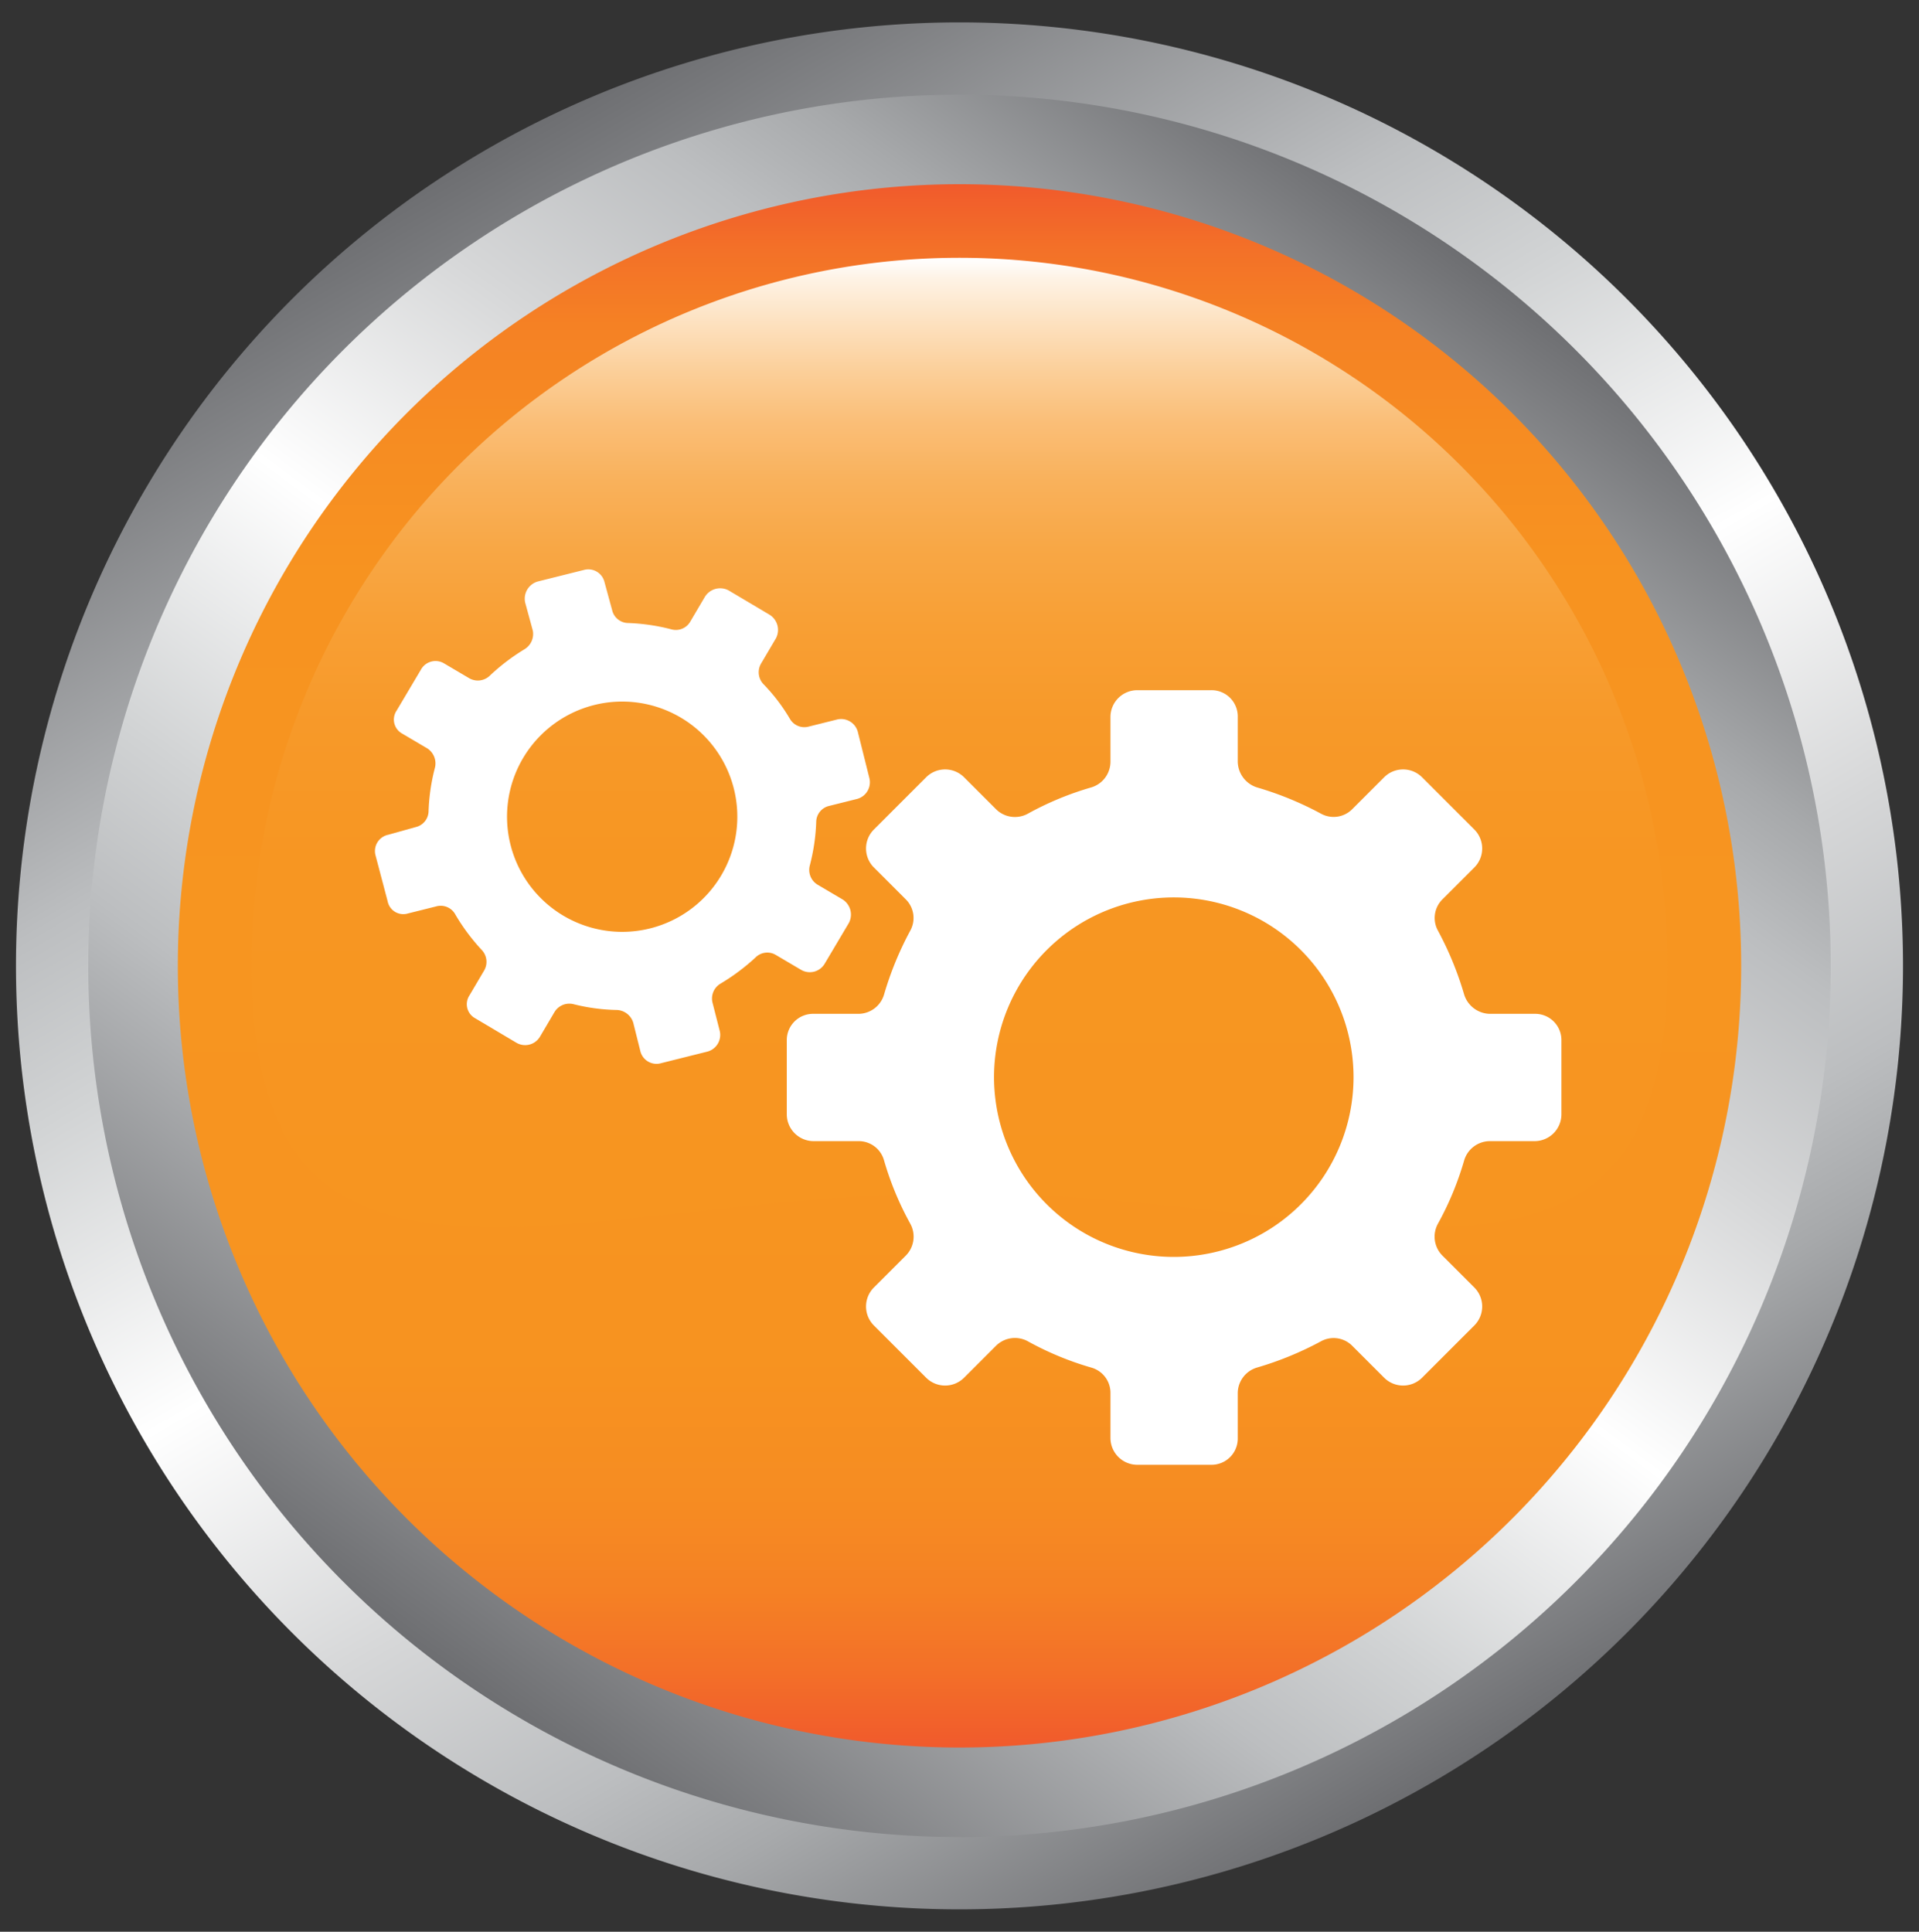
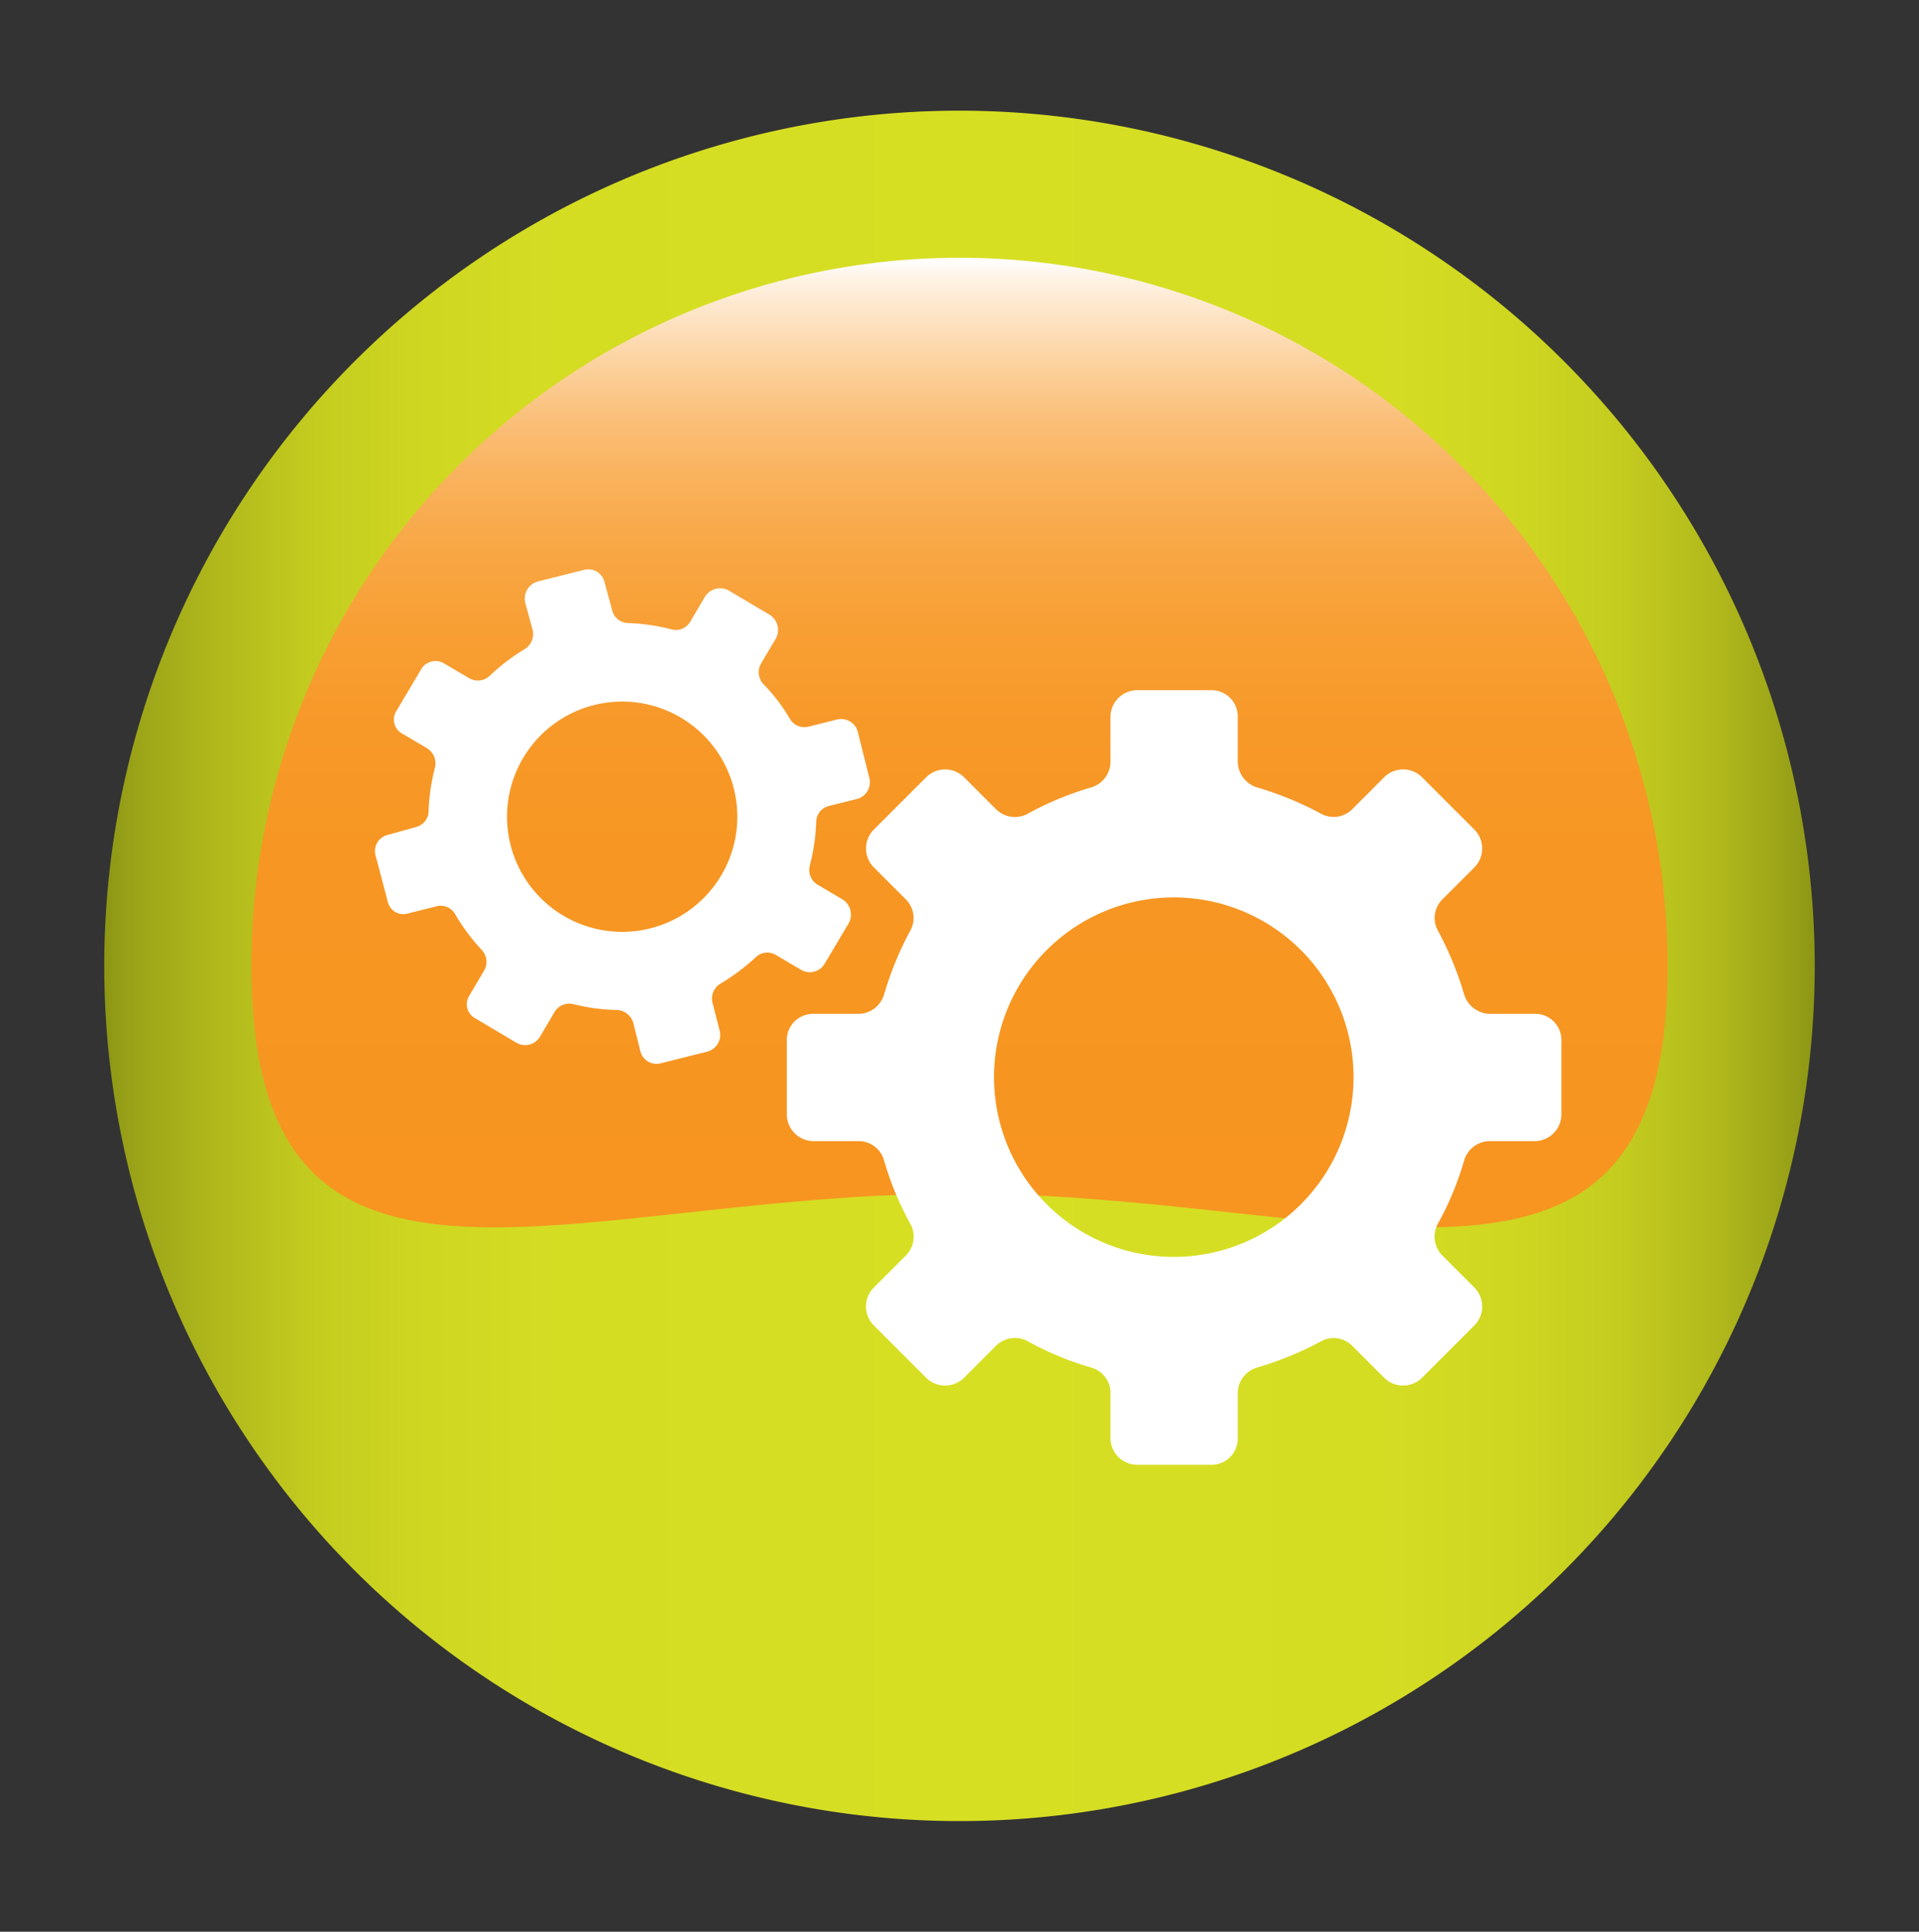
<svg xmlns="http://www.w3.org/2000/svg" xmlns:xlink="http://www.w3.org/1999/xlink" id="Layer_1" data-name="Layer 1" viewBox="0 0 300 302">
  <rect x="0" y="0" width="300" height="302" fill="#333333" stroke="none" />
  <defs>
    <style>.cls-1{fill:url(#linear-gradient);}.cls-2{fill:url(#linear-gradient-2);}.cls-3{fill:url(#linear-gradient-3);}.cls-4{fill:url(#linear-gradient-4);}.cls-5{fill:url(#linear-gradient-5);}.cls-6{fill:#fff;}</style>
    <linearGradient id="linear-gradient" x1="16.3" y1="153" x2="283.7" y2="153" gradientTransform="matrix(1, 0, 0, -1, 0, 304)" gradientUnits="userSpaceOnUse">
      <stop offset="0" stop-color="#8d9615" />
      <stop offset="0.02" stop-color="#9ca518" />
      <stop offset="0.07" stop-color="#b2ba1c" />
      <stop offset="0.12" stop-color="#c3cb1f" />
      <stop offset="0.18" stop-color="#ced621" />
      <stop offset="0.27" stop-color="#d5dd23" />
      <stop offset="0.51" stop-color="#d7df23" />
      <stop offset="0.74" stop-color="#d5dd23" />
      <stop offset="0.83" stop-color="#ced621" />
      <stop offset="0.89" stop-color="#c3cb1f" />
      <stop offset="0.94" stop-color="#b2ba1c" />
      <stop offset="0.98" stop-color="#9ca518" />
      <stop offset="1" stop-color="#8d9615" />
    </linearGradient>
    <linearGradient id="linear-gradient-2" x1="223.76" y1="25.24" x2="76.24" y2="280.76" gradientTransform="matrix(1, 0, 0, -1, 0, 304)" gradientUnits="userSpaceOnUse">
      <stop offset="0" stop-color="#6d6e71" />
      <stop offset="0.01" stop-color="#717275" />
      <stop offset="0.15" stop-color="#a7a9ab" />
      <stop offset="0.22" stop-color="#bcbec0" />
      <stop offset="0.34" stop-color="#d6d7d8" />
      <stop offset="0.5" stop-color="#fff" />
      <stop offset="0.67" stop-color="#d1d3d4" />
      <stop offset="0.76" stop-color="#bcbec0" />
      <stop offset="1" stop-color="#6d6e71" />
    </linearGradient>
    <linearGradient id="linear-gradient-3" x1="230.06" y1="263.19" x2="69.94" y2="42.81" xlink:href="#linear-gradient-2" />
    <linearGradient id="linear-gradient-4" x1="150" y1="30.8" x2="150" y2="275.2" gradientTransform="matrix(1, 0, 0, -1, 0, 304)" gradientUnits="userSpaceOnUse">
      <stop offset="0" stop-color="#f15a2c" />
      <stop offset="0.05" stop-color="#f37028" />
      <stop offset="0.1" stop-color="#f58124" />
      <stop offset="0.16" stop-color="#f68c22" />
      <stop offset="0.25" stop-color="#f79320" />
      <stop offset="0.51" stop-color="#f79520" />
      <stop offset="0.75" stop-color="#f79320" />
      <stop offset="0.84" stop-color="#f68c22" />
      <stop offset="0.91" stop-color="#f58124" />
      <stop offset="0.96" stop-color="#f37028" />
      <stop offset="1" stop-color="#f15a2c" />
    </linearGradient>
    <linearGradient id="linear-gradient-5" x1="150" y1="112.12" x2="150" y2="263.67" gradientTransform="matrix(1, 0, 0, -1, 0, 304)" gradientUnits="userSpaceOnUse">
      <stop offset="0" stop-color="#f79520" />
      <stop offset="0.38" stop-color="#f79622" />
      <stop offset="0.52" stop-color="#f79929" />
      <stop offset="0.62" stop-color="#f89f34" />
      <stop offset="0.7" stop-color="#f8a745" />
      <stop offset="0.77" stop-color="#f9b15b" />
      <stop offset="0.83" stop-color="#fabe77" />
      <stop offset="0.88" stop-color="#fbce97" />
      <stop offset="0.93" stop-color="#fde0bd" />
      <stop offset="0.98" stop-color="#fef3e6" />
      <stop offset="1" stop-color="#fff" />
    </linearGradient>
  </defs>
  <path class="cls-1" d="M283.7,151A133.7,133.7,0,1,1,150,17.3,133.8,133.8,0,0,1,283.7,151Z" />
-   <path class="cls-2" d="M297.5,151A147.5,147.5,0,1,1,150,3.5,147.5,147.5,0,0,1,297.5,151Z" />
-   <path class="cls-3" d="M286.2,151A136.2,136.2,0,1,1,150,14.8,136.2,136.2,0,0,1,286.2,151Z" />
-   <path class="cls-4" d="M272.2,151A122.2,122.2,0,1,1,150,28.8,122.2,122.2,0,0,1,272.2,151Z" />
  <path class="cls-5" d="M260.7,151c0,61.1-49.6,35.6-110.7,35.6S39.3,212.1,39.3,151a110.7,110.7,0,0,1,221.4,0Z" />
  <path class="cls-6" d="M239.9,158.5h-7a4.3,4.3,0,0,1-4-3,51.3,51.3,0,0,0-4.1-10,4.1,4.1,0,0,1,.7-4.9l5-5a4.2,4.2,0,0,0,0-5.9l-8.2-8.2a4.2,4.2,0,0,0-5.9,0l-5,5a4.1,4.1,0,0,1-4.9.7,51.3,51.3,0,0,0-10-4.1,4.3,4.3,0,0,1-3-4v-7a4.1,4.1,0,0,0-4.1-4.2H177.8a4.2,4.2,0,0,0-4.2,4.2v7a4.2,4.2,0,0,1-3,4,48,48,0,0,0-9.9,4.1,4.2,4.2,0,0,1-5-.7l-5-5a4.2,4.2,0,0,0-5.9,0l-8.2,8.2a4.2,4.2,0,0,0,0,5.9l5,5a4.1,4.1,0,0,1,.7,4.9,51.3,51.3,0,0,0-4.1,10,4.2,4.2,0,0,1-4,3h-7a4.1,4.1,0,0,0-4.2,4.1v11.6a4.2,4.2,0,0,0,4.2,4.2h7a4.1,4.1,0,0,1,4,3,48,48,0,0,0,4.1,9.9,4.2,4.2,0,0,1-.7,5l-5,5a4.2,4.2,0,0,0,0,5.9l8.2,8.2a4.2,4.2,0,0,0,5.9,0l5-5a4.2,4.2,0,0,1,5-.7,48,48,0,0,0,9.9,4.1,4.1,4.1,0,0,1,3,4v7a4.2,4.2,0,0,0,4.2,4.2h11.6a4.1,4.1,0,0,0,4.1-4.2v-7a4.2,4.2,0,0,1,3-4,51.3,51.3,0,0,0,10-4.1,4.1,4.1,0,0,1,4.9.7l5,5a4.2,4.2,0,0,0,5.9,0l8.2-8.2a4.2,4.2,0,0,0,0-5.9l-5-5a4.2,4.2,0,0,1-.7-5,48,48,0,0,0,4.1-9.9,4.2,4.2,0,0,1,4-3h7a4.2,4.2,0,0,0,4.2-4.2V162.6A4.1,4.1,0,0,0,239.9,158.5Zm-56.3,38a28.1,28.1,0,1,1,28-28.1A28.1,28.1,0,0,1,183.6,196.5Z" />
  <path class="cls-6" d="M130.8,112.5l-4.4,1.1a2.6,2.6,0,0,1-2.9-1.2,28.6,28.6,0,0,0-4.2-5.5,2.7,2.7,0,0,1-.3-3.2l2.3-3.9a2.8,2.8,0,0,0-1-3.7l-6.4-3.8a2.8,2.8,0,0,0-3.7,1l-2.3,3.9a2.6,2.6,0,0,1-2.9,1.2,31,31,0,0,0-6.8-1,2.6,2.6,0,0,1-2.5-2L94.5,91a2.6,2.6,0,0,0-3.2-1.9l-7.2,1.8a2.8,2.8,0,0,0-2,3.3l1.2,4.4a2.8,2.8,0,0,1-1.3,2.9,32,32,0,0,0-5.5,4.2,2.7,2.7,0,0,1-3.2.3l-3.9-2.3a2.6,2.6,0,0,0-3.6,1L62,111.1a2.5,2.5,0,0,0,.9,3.6l3.9,2.3a2.8,2.8,0,0,1,1.2,3,31,31,0,0,0-1,6.8,2.6,2.6,0,0,1-2,2.5l-4.3,1.2a2.6,2.6,0,0,0-2,3.2l1.9,7.2a2.5,2.5,0,0,0,3.2,1.9l4.4-1.1a2.6,2.6,0,0,1,3,1.3,31.5,31.5,0,0,0,4.1,5.5,2.7,2.7,0,0,1,.4,3.2l-2.3,3.9a2.5,2.5,0,0,0,.9,3.6l6.4,3.8a2.7,2.7,0,0,0,3.7-.9l2.3-3.9a2.7,2.7,0,0,1,3-1.2,30.1,30.1,0,0,0,6.8.9,2.8,2.8,0,0,1,2.5,2l1.1,4.4a2.6,2.6,0,0,0,3.3,1.9l7.2-1.8a2.7,2.7,0,0,0,1.9-3.3l-1.1-4.3a2.7,2.7,0,0,1,1.2-3,32.8,32.8,0,0,0,5.5-4.1,2.6,2.6,0,0,1,3.2-.4l3.9,2.3a2.7,2.7,0,0,0,3.7-.9l3.8-6.4a2.8,2.8,0,0,0-1-3.7l-3.9-2.3a2.7,2.7,0,0,1-1.2-3,31,31,0,0,0,1-6.8,2.6,2.6,0,0,1,2-2.5l4.4-1.1a2.7,2.7,0,0,0,1.9-3.3l-1.8-7.2A2.7,2.7,0,0,0,130.8,112.5Zm-29,32.6a18,18,0,1,1,12.9-21.9A18,18,0,0,1,101.8,145.1Z" />
</svg>